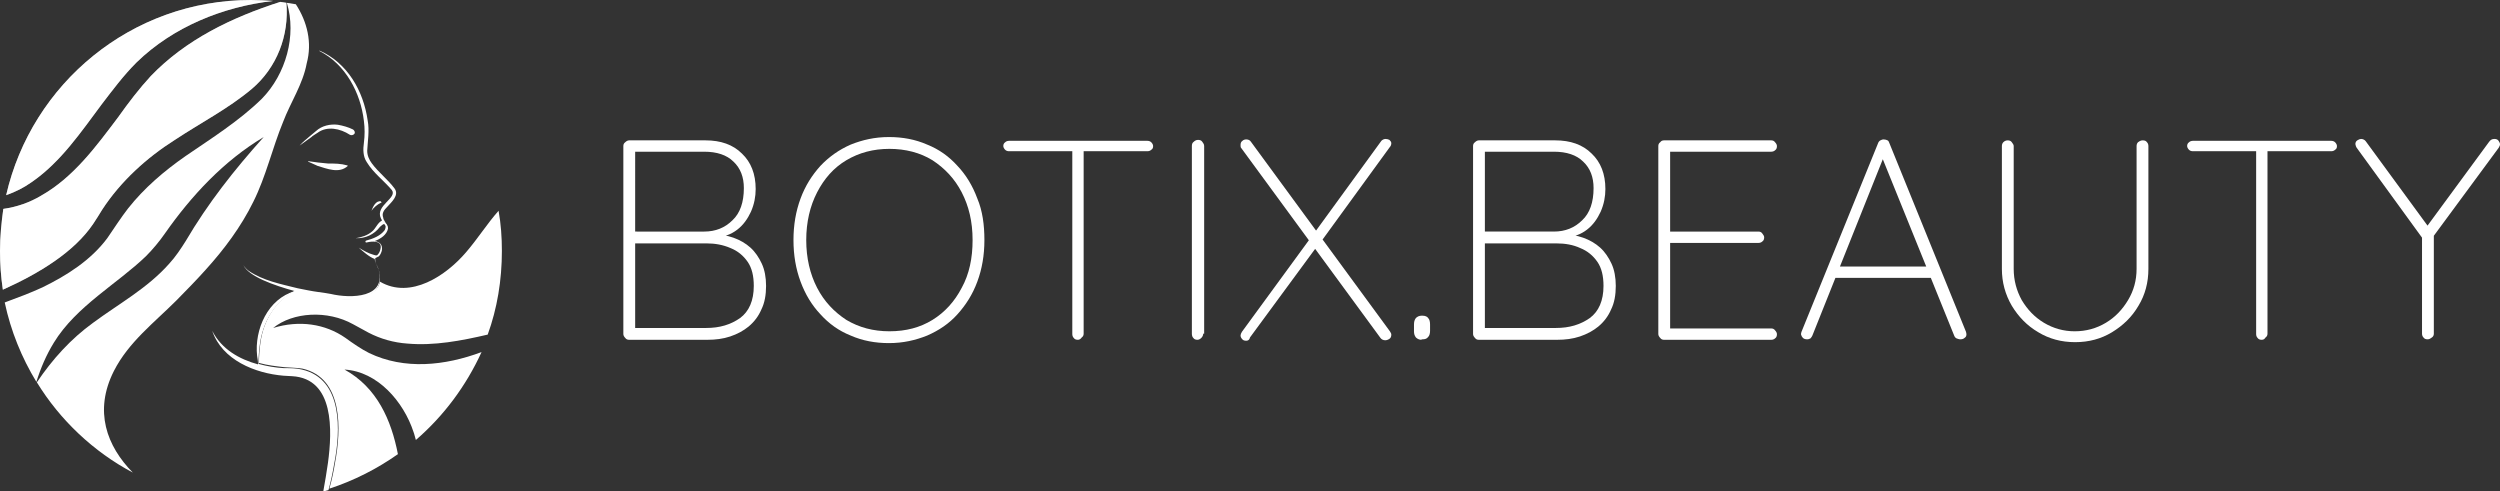
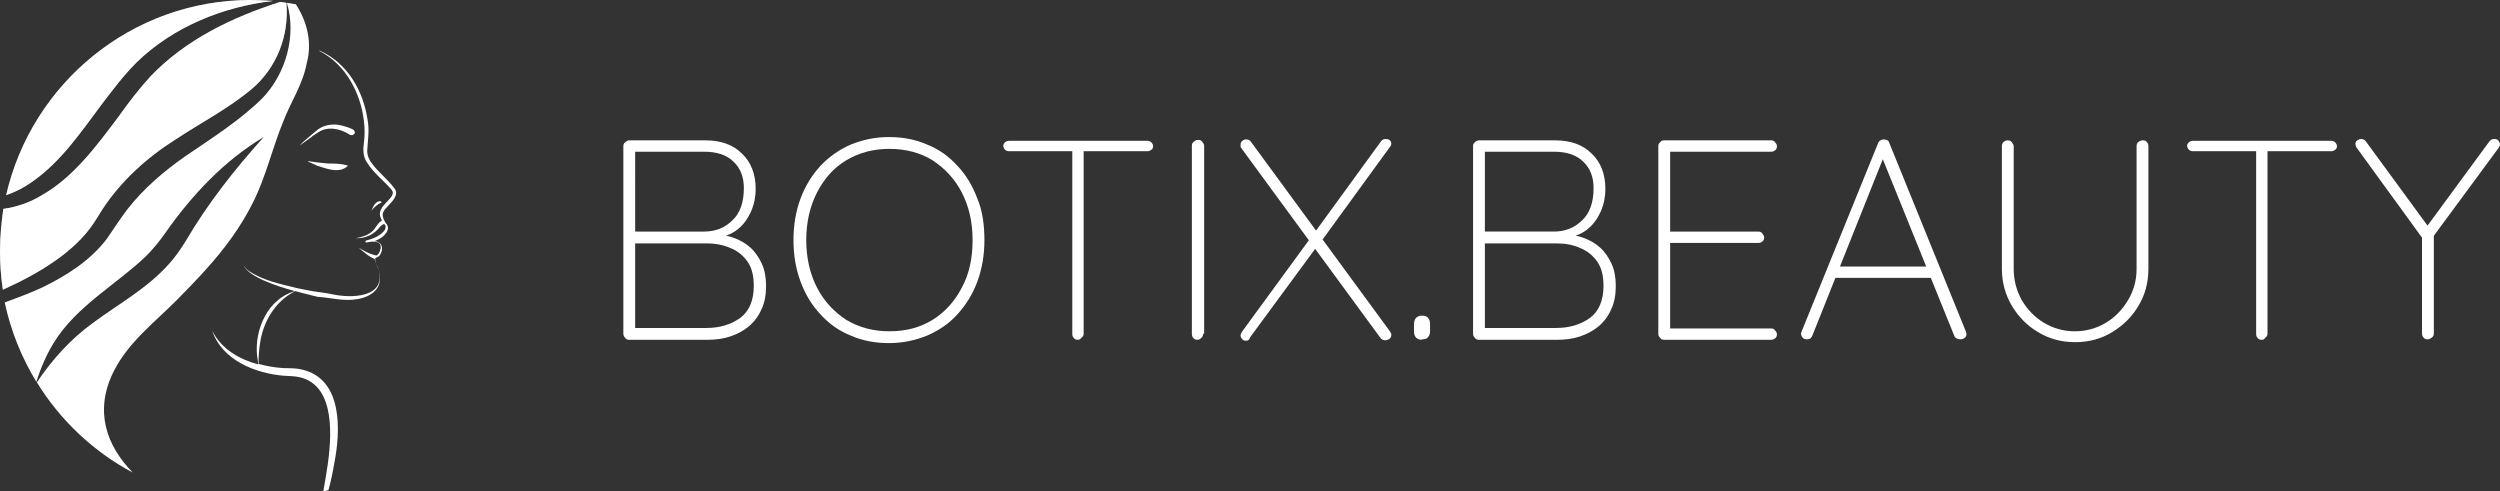
<svg xmlns="http://www.w3.org/2000/svg" version="1.1" id="Layer_1" x="0px" y="0px" viewBox="0 0 529 103.9" style="enable-background:new 0 0 529 103.9;" xml:space="preserve">
  <rect x="0" y="0" width="529" height="103.9" fill="#333333" stroke="none" />
  <style type="text/css">
	.st0{fill:#FFFFFF;}
	.st1{opacity:0.42;fill:#FFFFFF;}
</style>
  <g>
    <g>
      <path class="st0" d="M62.6,0.9c-0.6-0.1-1.2-0.2-1.9-0.3c2.1,6.9-0.2,15.1-5.3,20.3c-4.8,4.7-10.7,8.4-16.1,12.1    c-4.6,3.2-8.8,6.8-12.2,11.1c-1.4,1.8-3.1,4.4-4.4,6.3c-3.5,4.7-8.6,7.9-13.7,10.4c-2.6,1.2-5.3,2.2-8,3.2    c1.3,6.1,3.6,11.7,6.7,16.8c0.9-2.9,2.1-5.7,3.7-8.3c4.7-7.7,13.5-12.5,19.5-18.3c1.4-1.4,2.9-3.2,4-4.8    C40.5,41.4,47.4,34,55.8,29C49.6,35.9,44,43,39.3,51c-1,1.6-2.2,3.4-3.5,4.8c-4.6,5.2-10.7,8.5-16.1,12.5    C15,71.7,11.1,76,7.8,80.9c4.9,8,12,14.7,20.3,19.1c-5.5-5.6-8.3-13-4-21.5c3.1-6.1,8.5-10.2,13.2-14.9c1.6-1.6,4.7-4.8,6.2-6.5    c3.9-4.3,7.5-9.1,10.1-14.4c2.7-5.4,4-11.3,6.3-16.9c1.6-4.2,4.2-8,5-12.4C66.1,9,65,4.6,62.6,0.9z" />
      <g>
        <path class="st1" d="M60.6,0.6c-0.4-0.1-0.8-0.1-1.3-0.2c-10.3,3.3-20,8-27.4,15.7c-2.4,2.6-4.7,5.6-6.9,8.7     c-4.6,6.1-9.4,12.7-16.3,16.6c-2.5,1.5-5.2,2.4-8,2.8C0.3,47.1,0,50.1,0,53.1c0,2.8,0.2,5.5,0.6,8.2c7.8-3.5,15.1-8,19.1-13.9     c0.5-0.7,1.4-2.2,1.9-3c3.9-6,9.4-11,15.4-14.8c5.6-3.7,11.3-6.6,16.3-10.8C58.6,14.3,61.2,7.5,60.6,0.6z" />
        <path class="st1" d="M6.9,38.4c6-4.2,10.2-10.4,14.6-16.3c2.3-3,4.6-6.1,7.4-8.9c7.7-7.5,18.3-11.8,28.9-13     C56.3,0.1,54.7,0,53.1,0C27.8,0,6.7,17.7,1.3,41.3C3.3,40.6,5.1,39.7,6.9,38.4z" />
      </g>
      <path class="st1" d="M79.8,54.1C79.8,54.1,79.8,54.1,79.8,54.1C79.8,54.1,79.8,54.1,79.8,54.1C79.8,54.1,79.8,54.1,79.8,54.1z" />
-       <path class="st0" d="M74.7,68.6c1,0.5,2.3,1.3,3.3,1.8c2.5,1.3,5.3,2.1,8.2,2.3c5.7,0.5,11.4-0.6,17-1.9c2-5.5,3-11.5,3-17.7    c0-2.9-0.2-5.7-0.7-8.5c-2.4,2.7-4.4,5.9-6.9,8.8c-4.2,4.9-11.7,10-18.2,6.2c-0.4,2.1-2.7,3.1-4.7,3.5c-2.8,0.6-5.7-0.2-8.4-0.5    c-0.1,0-0.1,0-0.2,0c-0.1,0-0.1,0-0.2-0.1h0c-0.5-0.1-1-0.2-1.6-0.4c-0.8-0.2-1.7-0.4-2.7-0.7c-4.3,2.1-6.9,6.5-7.5,11.2    c-0.2,1.4-0.3,2.8-0.3,4.2c1.8,0.5,3.6,0.7,5.4,0.9c1.1,0.1,2.7,0.1,3.8,0.3c8.7,2,8.2,13,6.9,19.9c-0.3,1.9-0.7,3.7-1.2,5.5    c5.2-1.7,10.1-4.2,14.5-7.3c-1.4-7.2-4.4-14.1-11.3-17.9c7,0.4,12.5,6.8,14.6,13.2c0.2,0.5,0.3,1.1,0.5,1.7    c5.9-5.1,10.6-11.4,13.9-18.6c-7.8,2.9-16.3,3.8-23.8,0.2c-1.6-0.8-3.5-2.1-5-3.2c-4.3-3-9.8-3.8-15.3-2.1    C62,66,69.3,65.6,74.7,68.6z" />
      <path class="st0" d="M63.9,78.2c-1.1-0.3-2.6-0.3-3.8-0.3c-1.8-0.1-3.6-0.4-5.4-0.9c0-1.4,0.1-2.8,0.3-4.2    c0.6-4.6,3.2-9.1,7.5-11.2c1,0.3,1.9,0.5,2.7,0.7c0.6,0.2,1.2,0.3,1.6,0.4h0c0.1,0,0.2,0,0.2,0.1c0.1,0,0.2,0,0.2,0    c2.8,0.2,5.6,1,8.4,0.5c1.9-0.3,4.2-1.3,4.7-3.5c0.2-1,0.1-2.1-0.3-3c-0.2-0.6-0.6-1.2-0.6-1.8c0,0,0,0,0,0c0,0,0,0,0,0    c0,0,0,0,0-0.1c0-0.1,0-0.1,0-0.2c0-0.1,0.1-0.1,0.2-0.2c0,0,0,0,0.1,0c0.1-0.1,0.2-0.1,0.3-0.2c0,0,0,0,0.1,0    c0,0,0.1-0.1,0.1-0.1c0,0,0,0,0,0c0.3-0.3,0.5-0.8,0.6-1.2c0.2-1.3-0.5-1.8-1.5-2c1.3-0.5,2.5-1.3,2.8-2.6c0-0.3,0-0.5-0.2-0.8    c0,0,0,0,0,0c0,0,0,0,0,0c0-0.1-0.1-0.2-0.2-0.3c-0.1-0.1-0.1-0.2-0.2-0.3c0-0.1-0.1-0.1-0.1-0.2c0,0,0,0,0,0    c-0.1-0.2-0.3-0.4-0.3-0.7c-0.4-1,0.2-1.7,0.9-2.4c0.9-1,2.5-2.4,1.5-3.8c-1.4-1.9-3.4-3.4-4.8-5.3c-0.6-0.8-1-1.7-1-2.7    c0.1-2,0.5-4.3,0.1-6.4c-0.9-6.3-4.3-12.2-10.2-14.8c0,0,0,0.1,0,0.1c5.5,2.8,8.7,8.8,9.4,14.8c0.2,1.5,0.2,3.1,0,4.6    c-0.2,1.4-0.2,2.9,0.6,4.1c1.4,2.3,3.6,3.9,5.3,5.9c1.3,1.7-3.6,3.3-2.3,6c0.1,0.2,0.2,0.3,0.2,0.5c0,0,0,0,0,0    c-0.9,0.4-1.3,1.7-2.1,2.3c-0.9,0.8-2.2,1.2-3.4,1.4c2,0.1,3.9-0.8,5.1-2.4c0.3-0.2,0.6-0.6,0.9-0.6c0,0,0,0,0,0c0,0,0,0,0,0    c0,0,0,0,0,0c0,0,0,0,0,0c0,0,0,0.1,0.1,0.1c0,0,0,0,0,0c0.1,0.2,0.2,0.3,0.2,0.5c0,0.2-0.1,0.5-0.2,0.7c-0.9,1.2-2.4,1.8-3.9,2.2    l0,0c-0.3,0.1-0.2,0.5,0.1,0.4h0c0,0,0,0,0,0c0.2,0,0.3-0.1,0.5-0.1c1.2-0.2,2.8-0.1,2.4,1.5c-0.1,0.5-0.3,0.9-0.6,1.2    c0,0,0,0-0.1,0.1c0,0,0,0,0,0c0,0,0,0,0,0h0c0,0,0,0,0,0c0,0,0,0,0,0h0c0,0,0,0,0,0c-0.2,0.1-0.5,0-0.8-0.1    c-1.1-0.3-2.1-0.9-3.1-1.5c0.7,0.6,2.2,2,3.4,2.4c0,0,0,0,0,0c0,0.7,0.5,1.3,0.7,1.9c2.1,6.4-5.8,6.5-10,5.5    c-0.7-0.1-1.6-0.3-2.5-0.4c0,0-0.1,0-0.1,0c-1.5-0.2-2.9-0.5-4.4-0.8c-3.6-0.9-7.3-1.6-10.4-3.7c-0.4-0.3-0.8-0.7-1.1-1.2    c1.1,2.4,6.5,4.3,10.9,5.5c-5.7,1.6-8.6,8.1-8,13.7c0.1,0.6,0.2,1.2,0.2,1.8c-4-1.1-7.7-3.2-9.7-7.1c2.1,6.2,9.1,9,15.1,9.5    c0,0,1.8,0.1,1.8,0.1c9,0.5,8.5,11.6,7.6,18.3c-0.3,2-0.6,4-1,6.1c0.4-0.1,0.7-0.2,1.1-0.3c0.5-1.8,0.9-3.7,1.2-5.5    C72.1,91.2,72.6,80.2,63.9,78.2z M79.8,54.1C79.8,54.1,79.8,54.1,79.8,54.1C79.8,54.1,79.8,54.1,79.8,54.1    C79.8,54.1,79.8,54.1,79.8,54.1z" />
      <path class="st0" d="M69.4,34.6c-1.4-0.1-2.8-0.3-4.2-0.5c0,0,0,0.1,0,0.1c0.6,0.3,1.4,0.6,2,0.9c2,0.6,4.6,1.7,6.4,0    c0,0-0.1-0.1-0.1-0.1C72.1,34.6,70.8,34.6,69.4,34.6z" />
      <path class="st0" d="M67.2,28.1c2-1.5,4.8-0.9,6.8,0.4c0.3,0.2,0.8,0.1,1-0.2c0.2-0.3,0-0.7-0.3-0.9c-1-0.5-2.1-0.8-3.2-1    c-1.6-0.2-3.4,0.2-4.6,1.3l-1.2,1c-0.8,0.7-1.6,1.3-2.3,2.1c0.8-0.6,1.7-1.2,2.5-1.8C65.9,28.9,67.2,28.1,67.2,28.1z" />
      <path class="st0" d="M80.6,42.9C80.6,42.9,80.5,42.9,80.6,42.9c0,0,0,0,0,0.1l0,0c0.1-0.1,0.1-0.1,0.1-0.2c0-0.1-0.1-0.1-0.1-0.2    c-1.1-0.2-1.7,1.2-2,2c0,0,0,0,0,0C79.1,43.9,79.8,43.3,80.6,42.9z" />
      <path class="st0" d="M60.6,0.6c-0.4-0.1-0.8-0.1-1.3-0.2c-10.3,3.3-20,8-27.4,15.7c-2.4,2.6-4.7,5.6-6.9,8.7    c-4.6,6.1-9.4,12.7-16.3,16.6c-2.5,1.5-5.2,2.4-8,2.8C0.3,47.1,0,50.1,0,53.1c0,2.8,0.2,5.5,0.6,8.2c7.8-3.5,15.1-8,19.1-13.9    c0.5-0.7,1.4-2.2,1.9-3c3.9-6,9.4-11,15.4-14.8c5.6-3.7,11.3-6.6,16.3-10.8C58.6,14.3,61.2,7.5,60.6,0.6z" />
      <path class="st0" d="M6.9,38.4c6-4.2,10.2-10.4,14.6-16.3c2.3-3,4.6-6.1,7.4-8.9c7.7-7.5,18.3-11.8,28.9-13    C56.3,0.1,54.7,0,53.1,0C27.8,0,6.7,17.7,1.3,41.3C3.3,40.6,5.1,39.7,6.9,38.4z" />
    </g>
  </g>
  <g>
    <path class="st0" d="M149.3,29.7c3.2,0,5.8,0.9,7.7,2.8c1.9,1.8,2.9,4.3,2.9,7.5c0,1.6-0.3,3.2-1,4.8c-0.7,1.5-1.6,2.8-2.9,3.8   c-1.3,1-2.9,1.6-4.8,1.7l-0.4-0.7c1.6,0,3,0.2,4.4,0.7c1.4,0.5,2.6,1.2,3.6,2.1c1,0.9,1.8,2.1,2.4,3.4c0.6,1.3,0.9,2.9,0.9,4.7   c0,1.9-0.3,3.6-1,5c-0.6,1.4-1.5,2.6-2.7,3.6c-1.1,0.9-2.4,1.6-3.9,2.1c-1.5,0.5-3.1,0.7-4.8,0.7h-16.6c-0.3,0-0.6-0.1-0.8-0.4   c-0.2-0.2-0.4-0.5-0.4-0.8V30.9c0-0.3,0.1-0.6,0.4-0.8c0.2-0.2,0.5-0.4,0.8-0.4H149.3z M149,32.1h-15.3l0.7-1.1V50l-0.6-1H149   c2.4,0,4.4-0.8,6-2.4c1.6-1.5,2.4-3.8,2.4-6.8c0-2.3-0.7-4.2-2.2-5.6C153.8,32.8,151.7,32.1,149,32.1z M149.5,51.5h-15.3l0.2-0.4   v18.8l-0.3-0.5h15.3c2.9,0,5.2-0.7,7.2-2.1c1.9-1.4,2.9-3.7,2.9-6.8c0-2.1-0.4-3.8-1.3-5.1c-0.9-1.3-2.1-2.3-3.6-2.9   C153,51.8,151.3,51.5,149.5,51.5z" />
    <path class="st0" d="M208.3,50.8c0,3.2-0.5,6.1-1.5,8.8c-1,2.7-2.4,4.9-4.2,6.9s-3.9,3.4-6.4,4.5c-2.5,1-5.1,1.6-8.1,1.6   c-2.9,0-5.6-0.5-8.1-1.6c-2.5-1-4.6-2.5-6.4-4.5c-1.8-1.9-3.2-4.2-4.2-6.9c-1-2.7-1.5-5.6-1.5-8.8c0-3.2,0.5-6.1,1.5-8.8   c1-2.7,2.4-4.9,4.2-6.9c1.8-1.9,3.9-3.4,6.4-4.5c2.5-1,5.1-1.6,8.1-1.6c2.9,0,5.6,0.5,8.1,1.6c2.5,1,4.6,2.5,6.4,4.5   c1.8,1.9,3.2,4.2,4.2,6.9C207.9,44.6,208.3,47.6,208.3,50.8z M205.8,50.8c0-3.9-0.8-7.2-2.3-10.1c-1.5-2.9-3.6-5.1-6.2-6.8   c-2.6-1.6-5.7-2.4-9.1-2.4c-3.4,0-6.4,0.8-9.1,2.4c-2.7,1.6-4.7,3.9-6.2,6.8c-1.5,2.9-2.3,6.3-2.3,10.1s0.8,7.2,2.3,10.1   c1.5,2.9,3.6,5.1,6.2,6.8c2.7,1.6,5.7,2.4,9.1,2.4c3.5,0,6.5-0.8,9.1-2.4c2.6-1.6,4.7-3.9,6.2-6.8C205.1,58,205.8,54.6,205.8,50.8z   " />
    <path class="st0" d="M213.5,32c-0.3,0-0.6-0.1-0.8-0.3c-0.2-0.2-0.4-0.5-0.4-0.8c0-0.3,0.1-0.6,0.4-0.8c0.2-0.2,0.5-0.3,0.8-0.3   h29.3c0.3,0,0.6,0.1,0.8,0.3c0.2,0.2,0.4,0.5,0.4,0.8c0,0.4-0.1,0.6-0.4,0.8c-0.2,0.2-0.5,0.3-0.8,0.3H213.5z M228.1,71.9   c-0.4,0-0.7-0.1-0.9-0.4c-0.2-0.2-0.3-0.5-0.3-0.8V31.1h2.4v39.5c0,0.3-0.1,0.6-0.4,0.8C228.7,71.7,228.4,71.9,228.1,71.9z" />
    <path class="st0" d="M254.6,70.6c0,0.4-0.2,0.7-0.4,0.9s-0.5,0.4-0.8,0.4c-0.4,0-0.7-0.1-0.9-0.4c-0.2-0.2-0.3-0.5-0.3-0.9V30.9   c0-0.4,0.1-0.7,0.4-0.9c0.2-0.2,0.5-0.4,0.9-0.4c0.4,0,0.7,0.1,0.9,0.4s0.4,0.5,0.4,0.9V70.6z" />
    <path class="st0" d="M263.7,29.5c0.5,0,0.8,0.2,1,0.5l29.4,40.1c0.2,0.3,0.3,0.5,0.3,0.7c0,0.4-0.1,0.7-0.4,0.9   c-0.3,0.2-0.6,0.3-0.9,0.3c-0.4,0-0.8-0.2-1-0.5l-29.4-40.1c-0.2-0.2-0.2-0.4-0.2-0.7c0-0.4,0.1-0.7,0.4-0.9   C263.1,29.6,263.4,29.5,263.7,29.5z M263.7,72.1c-0.4,0-0.7-0.1-0.9-0.4c-0.2-0.2-0.3-0.5-0.3-0.7c0-0.2,0.1-0.5,0.3-0.8l14.4-19.7   l1.2,2l-13.9,18.9C264.4,71.9,264.1,72.1,263.7,72.1z M293.2,29.4c0.3,0,0.6,0.1,0.8,0.2c0.2,0.2,0.4,0.4,0.4,0.7   c0,0.3-0.1,0.6-0.3,0.8l-14.4,19.8l-1.3-2l13.9-19.1C292.5,29.6,292.8,29.4,293.2,29.4z" />
    <path class="st0" d="M300.8,71.9c-0.5,0-0.9-0.2-1.2-0.5c-0.3-0.4-0.4-0.8-0.4-1.3v-1.4c0-0.6,0.1-1,0.4-1.4   c0.3-0.3,0.7-0.5,1.2-0.5h0.2c0.6,0,1,0.2,1.2,0.5c0.3,0.3,0.4,0.8,0.4,1.4V70c0,0.5-0.1,1-0.4,1.3c-0.3,0.4-0.7,0.5-1.2,0.5H300.8   z" />
    <path class="st0" d="M329.1,29.7c3.2,0,5.8,0.9,7.7,2.8c1.9,1.8,2.9,4.3,2.9,7.5c0,1.6-0.3,3.2-1,4.8c-0.7,1.5-1.6,2.8-2.9,3.8   c-1.3,1-2.9,1.6-4.8,1.7l-0.4-0.7c1.6,0,3,0.2,4.4,0.7c1.4,0.5,2.6,1.2,3.6,2.1c1,0.9,1.8,2.1,2.4,3.4c0.6,1.3,0.9,2.9,0.9,4.7   c0,1.9-0.3,3.6-1,5c-0.6,1.4-1.5,2.6-2.7,3.6c-1.1,0.9-2.4,1.6-3.9,2.1c-1.5,0.5-3.1,0.7-4.8,0.7h-16.6c-0.3,0-0.6-0.1-0.8-0.4   c-0.2-0.2-0.4-0.5-0.4-0.8V30.9c0-0.3,0.1-0.6,0.4-0.8c0.2-0.2,0.5-0.4,0.8-0.4H329.1z M328.8,32.1h-15.3l0.7-1.1V50l-0.6-1h15.2   c2.4,0,4.4-0.8,6-2.4c1.6-1.5,2.4-3.8,2.4-6.8c0-2.3-0.7-4.2-2.2-5.6C333.6,32.8,331.5,32.1,328.8,32.1z M329.3,51.5H314l0.2-0.4   v18.8l-0.3-0.5h15.3c2.9,0,5.2-0.7,7.2-2.1c1.9-1.4,2.9-3.7,2.9-6.8c0-2.1-0.4-3.8-1.3-5.1c-0.9-1.3-2.1-2.3-3.6-2.9   C332.9,51.8,331.2,51.5,329.3,51.5z" />
    <path class="st0" d="M352.1,29.7h22.7c0.3,0,0.6,0.1,0.8,0.4c0.2,0.2,0.4,0.5,0.4,0.8c0,0.4-0.1,0.7-0.4,0.9   c-0.2,0.2-0.5,0.3-0.8,0.3h-22l0.6-1v18.7l-0.7-0.8h19.4c0.3,0,0.6,0.1,0.8,0.4s0.4,0.5,0.4,0.8c0,0.4-0.1,0.7-0.4,0.9   c-0.2,0.2-0.5,0.3-0.8,0.3h-19.3l0.6-0.7v19.1l-0.2-0.3h21.6c0.3,0,0.6,0.1,0.8,0.4c0.2,0.2,0.4,0.5,0.4,0.8c0,0.4-0.1,0.7-0.4,0.9   c-0.2,0.2-0.5,0.3-0.8,0.3h-22.7c-0.3,0-0.6-0.1-0.8-0.4c-0.2-0.2-0.4-0.5-0.4-0.8V30.9c0-0.3,0.1-0.6,0.4-0.8   C351.5,29.8,351.8,29.7,352.1,29.7z" />
    <path class="st0" d="M398.8,32.7l-15.3,38.3c-0.1,0.2-0.2,0.4-0.4,0.6c-0.2,0.1-0.4,0.2-0.7,0.2c-0.4,0-0.7-0.1-0.9-0.3   c-0.2-0.2-0.3-0.4-0.4-0.7c0-0.2,0-0.4,0.1-0.6l16.2-39.9c0.1-0.3,0.3-0.5,0.5-0.6c0.2-0.1,0.4-0.2,0.7-0.2c0.3,0,0.6,0.1,0.8,0.2   c0.2,0.1,0.3,0.3,0.4,0.6L416,70.2c0,0.1,0.1,0.3,0.1,0.5c0,0.4-0.1,0.6-0.4,0.8c-0.2,0.2-0.5,0.3-0.9,0.3c-0.3,0-0.5-0.1-0.8-0.2   c-0.2-0.1-0.4-0.3-0.5-0.6l-15.7-38.8L398.8,32.7z M387.6,58.8l0.8-2.4H408l0.6,2.4H387.6z" />
    <path class="st0" d="M453.4,29.7c0.4,0,0.7,0.1,0.9,0.4c0.2,0.2,0.3,0.5,0.3,0.8v26c0,2.9-0.7,5.5-2.1,7.8   c-1.4,2.4-3.3,4.2-5.6,5.6c-2.3,1.4-4.9,2.1-7.8,2.1c-2.9,0-5.5-0.7-7.8-2.1c-2.4-1.4-4.2-3.3-5.6-5.6c-1.4-2.4-2.1-5-2.1-7.8v-26   c0-0.3,0.1-0.6,0.3-0.8c0.2-0.2,0.5-0.4,0.9-0.4c0.4,0,0.7,0.1,0.9,0.4s0.4,0.5,0.4,0.8v26c0,2.4,0.6,4.6,1.7,6.6   c1.2,2,2.7,3.6,4.7,4.8c2,1.2,4.2,1.8,6.5,1.8c2.4,0,4.6-0.6,6.6-1.8c2-1.2,3.5-2.8,4.7-4.8c1.2-2,1.8-4.2,1.8-6.6v-26   c0-0.3,0.1-0.6,0.3-0.8C452.8,29.8,453.1,29.7,453.4,29.7z" />
    <path class="st0" d="M464,32c-0.3,0-0.6-0.1-0.8-0.3c-0.2-0.2-0.4-0.5-0.4-0.8c0-0.3,0.1-0.6,0.4-0.8c0.2-0.2,0.5-0.3,0.8-0.3h29.3   c0.3,0,0.6,0.1,0.8,0.3c0.2,0.2,0.4,0.5,0.4,0.8c0,0.4-0.1,0.6-0.4,0.8c-0.2,0.2-0.5,0.3-0.8,0.3H464z M478.6,71.9   c-0.4,0-0.7-0.1-0.9-0.4c-0.2-0.2-0.3-0.5-0.3-0.8V31.1h2.4v39.5c0,0.3-0.1,0.6-0.4,0.8C479.2,71.7,479,71.9,478.6,71.9z" />
    <path class="st0" d="M527.8,29.4c0.4,0,0.7,0.1,0.9,0.4c0.2,0.3,0.3,0.5,0.3,0.7c0,0.2,0,0.3-0.1,0.4c0,0.1-0.1,0.2-0.2,0.4   l-14.3,19.4L515,49v21.6c0,0.3-0.1,0.6-0.4,0.8s-0.5,0.4-0.9,0.4c-0.4,0-0.7-0.1-0.9-0.4c-0.2-0.2-0.3-0.5-0.3-0.8V49.4l0.3,1.3   l-14.1-19.4c-0.1-0.1-0.1-0.2-0.2-0.4c0-0.1-0.1-0.3-0.1-0.4c0-0.3,0.1-0.6,0.4-0.8c0.3-0.2,0.6-0.3,0.8-0.3c0.4,0,0.8,0.2,1,0.5   l13.4,18.3l-0.6-0.1L526.7,30C527,29.6,527.3,29.4,527.8,29.4z" />
  </g>
</svg>